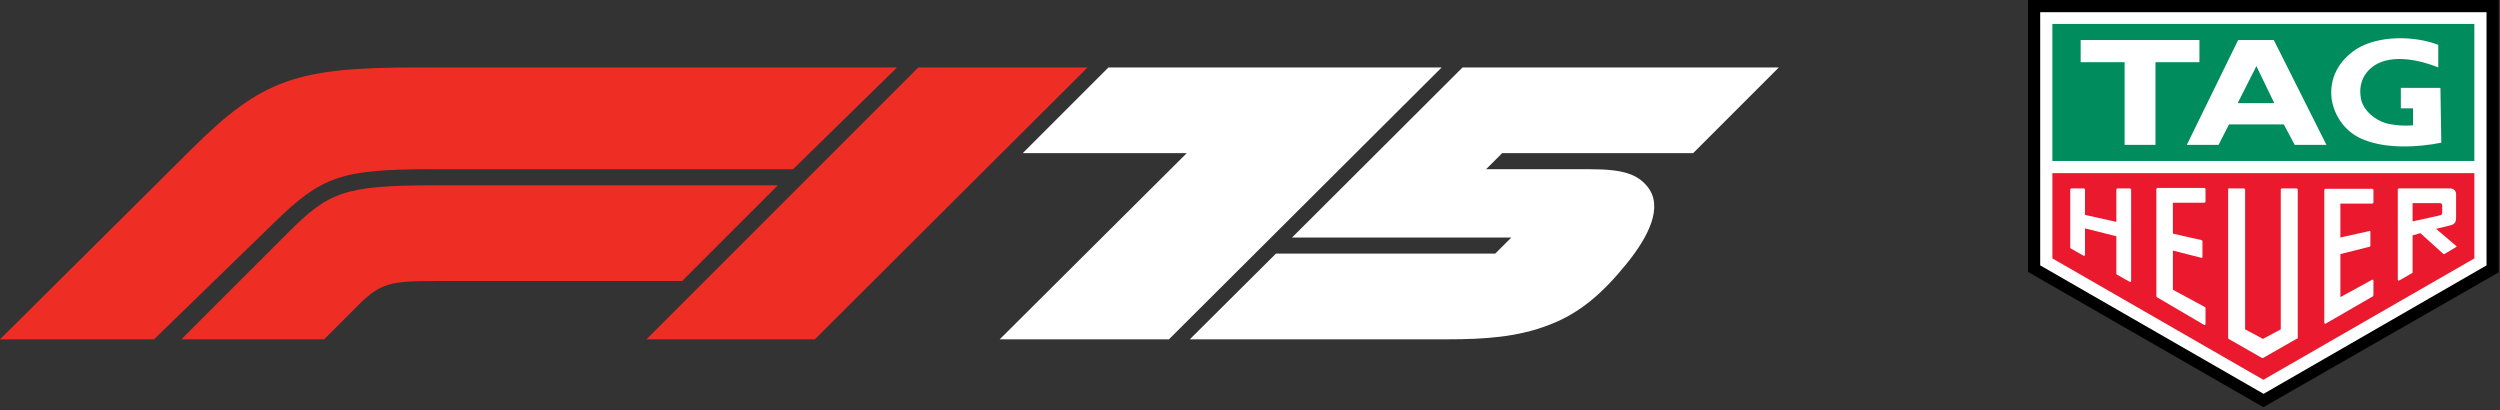
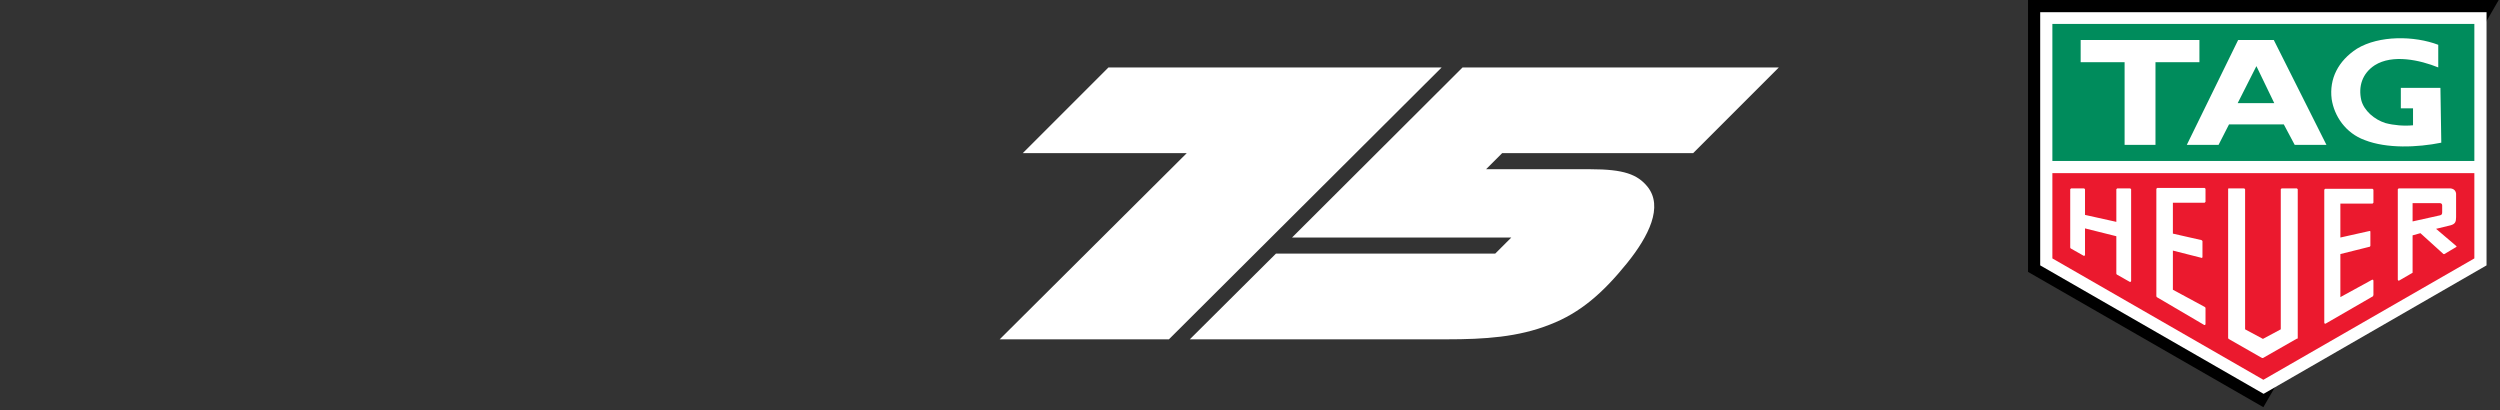
<svg xmlns="http://www.w3.org/2000/svg" width="311" height="51" viewBox="0 0 311 51" fill="none">
  <rect x="0" y="0" width="311" height="51" fill="#333333" stroke="none" />
-   <path d="M34.148 27.654L19.158 42.212H0L23.812 18.563C32.633 9.796 36.908 8.389 52.007 8.389H111.59L98.656 21.052H53.684C42.428 21.052 40.047 21.918 34.148 27.654ZM96.762 23.055H54.009C42.645 23.055 40.859 23.92 35.718 29.062L22.567 42.212H40.318L44.539 37.991C47.353 35.177 48.597 34.96 54.172 34.96H84.856L96.762 23.055ZM101.362 42.212L135.294 8.389H114.242L80.419 42.212H101.362Z" fill="#EE2E24" />
  <path d="M221.287 8.389H181.943L160.729 29.549H188.005L186.002 31.551H158.727L148.012 42.212H179.941C184.703 42.212 188.87 41.941 192.821 40.372C196.609 38.911 199.423 36.422 202.4 32.742C205.106 29.386 206.946 25.706 204.943 23.217C203.699 21.702 202.021 21.052 197.854 21.052H184.866L186.868 19.05H210.626L221.287 8.389Z" fill="white" />
  <path d="M179.345 8.389H137.891L127.23 19.05H147.632L124.361 42.212H145.413L179.345 8.389Z" fill="white" />
-   <path fill-rule="evenodd" clip-rule="evenodd" d="M252.285 33.823V0H310.84V33.877L281.563 50.654L252.285 33.823Z" fill="black" />
+   <path fill-rule="evenodd" clip-rule="evenodd" d="M252.285 33.823V0H310.84L281.563 50.654L252.285 33.823Z" fill="black" />
  <path d="M253.855 1.516H253.801V33.012L281.563 48.977H281.617L309.325 33.012V1.516H253.855Z" fill="white" />
  <path fill-rule="evenodd" clip-rule="evenodd" d="M255.316 2.977V20.024H307.81V2.977H255.316Z" fill="#008C5C" />
  <path fill-rule="evenodd" clip-rule="evenodd" d="M255.316 21.539V32.146L281.563 47.245L307.81 32.146V21.539H255.316Z" fill="#EB192E" />
  <path fill-rule="evenodd" clip-rule="evenodd" d="M268.142 18.021V7.739H273.608V4.979H258.834V7.739H264.3V18.021H268.142ZM303.697 17.75C300.721 18.346 296.933 18.508 294.173 17.426C291.792 16.56 290.384 14.449 290.06 12.339C289.735 9.795 290.872 7.576 293.199 6.061C295.959 4.383 300.342 4.437 303.319 5.574V8.388C301.046 7.468 297.636 6.71 295.417 8.117C293.848 9.146 293.361 10.769 293.74 12.447C294.064 13.746 295.363 14.882 296.77 15.315C297.799 15.586 299.043 15.694 300.18 15.586V13.475H298.664V10.931H303.589L303.697 17.75ZM280.697 8.226L278.37 12.826H282.916L280.697 8.226ZM277.288 15.477L275.989 18.021H272.039L278.424 4.979H282.862L289.41 18.021H285.46L284.107 15.477H277.288Z" fill="white" />
  <path d="M285.839 42.104V23.541L285.73 23.433H283.836L283.728 23.541V40.967L281.509 42.158L279.29 40.967V23.541L279.182 23.433H277.288H277.234L277.18 23.487V42.049L277.234 42.158L281.401 44.539H281.509L285.676 42.158L285.839 42.104ZM274.203 40.426H274.312L274.366 40.318V38.315L274.312 38.207L270.307 36.042V31.172L273.933 32.092L273.987 31.984V29.981L273.879 29.873L270.307 29.061V25.219H274.257L274.366 25.111V23.487L274.257 23.379H268.359L268.25 23.487V36.854L268.305 36.962L274.203 40.426ZM295.255 36.692V34.906L295.201 34.798H295.093L291.142 36.962V31.605L294.822 30.685L294.876 30.576V28.791L294.822 28.736H294.768L291.142 29.548V25.327H295.147L295.255 25.219V23.595L295.147 23.487H289.248L289.14 23.595V40.155L289.194 40.264H289.302L295.201 36.854L295.255 36.692ZM263.326 34.148L264.949 35.068H265.057L265.112 34.96V23.541L265.003 23.433H263.38L263.272 23.541V27.6L259.375 26.734V23.541L259.267 23.433H257.643L257.589 23.487L257.535 23.541V30.793L257.589 30.901L259.213 31.821H259.321L259.375 31.713V28.412L263.272 29.386V34.04L263.326 34.148ZM300.126 25.273H303.535C303.697 25.273 303.806 25.381 303.806 25.544V26.41C303.806 26.626 303.751 26.734 303.535 26.788L300.126 27.546V25.273ZM298.34 34.906H298.448L300.126 33.932V29.278L301.1 29.007L303.968 31.605H304.076L305.537 30.739L305.591 30.685V30.631L303.048 28.466L304.834 28.033C305.429 27.871 305.537 27.6 305.537 27.005V24.082C305.483 23.649 305.159 23.433 304.726 23.433H298.394L298.286 23.541V34.798L298.34 34.906Z" fill="white" />
</svg>